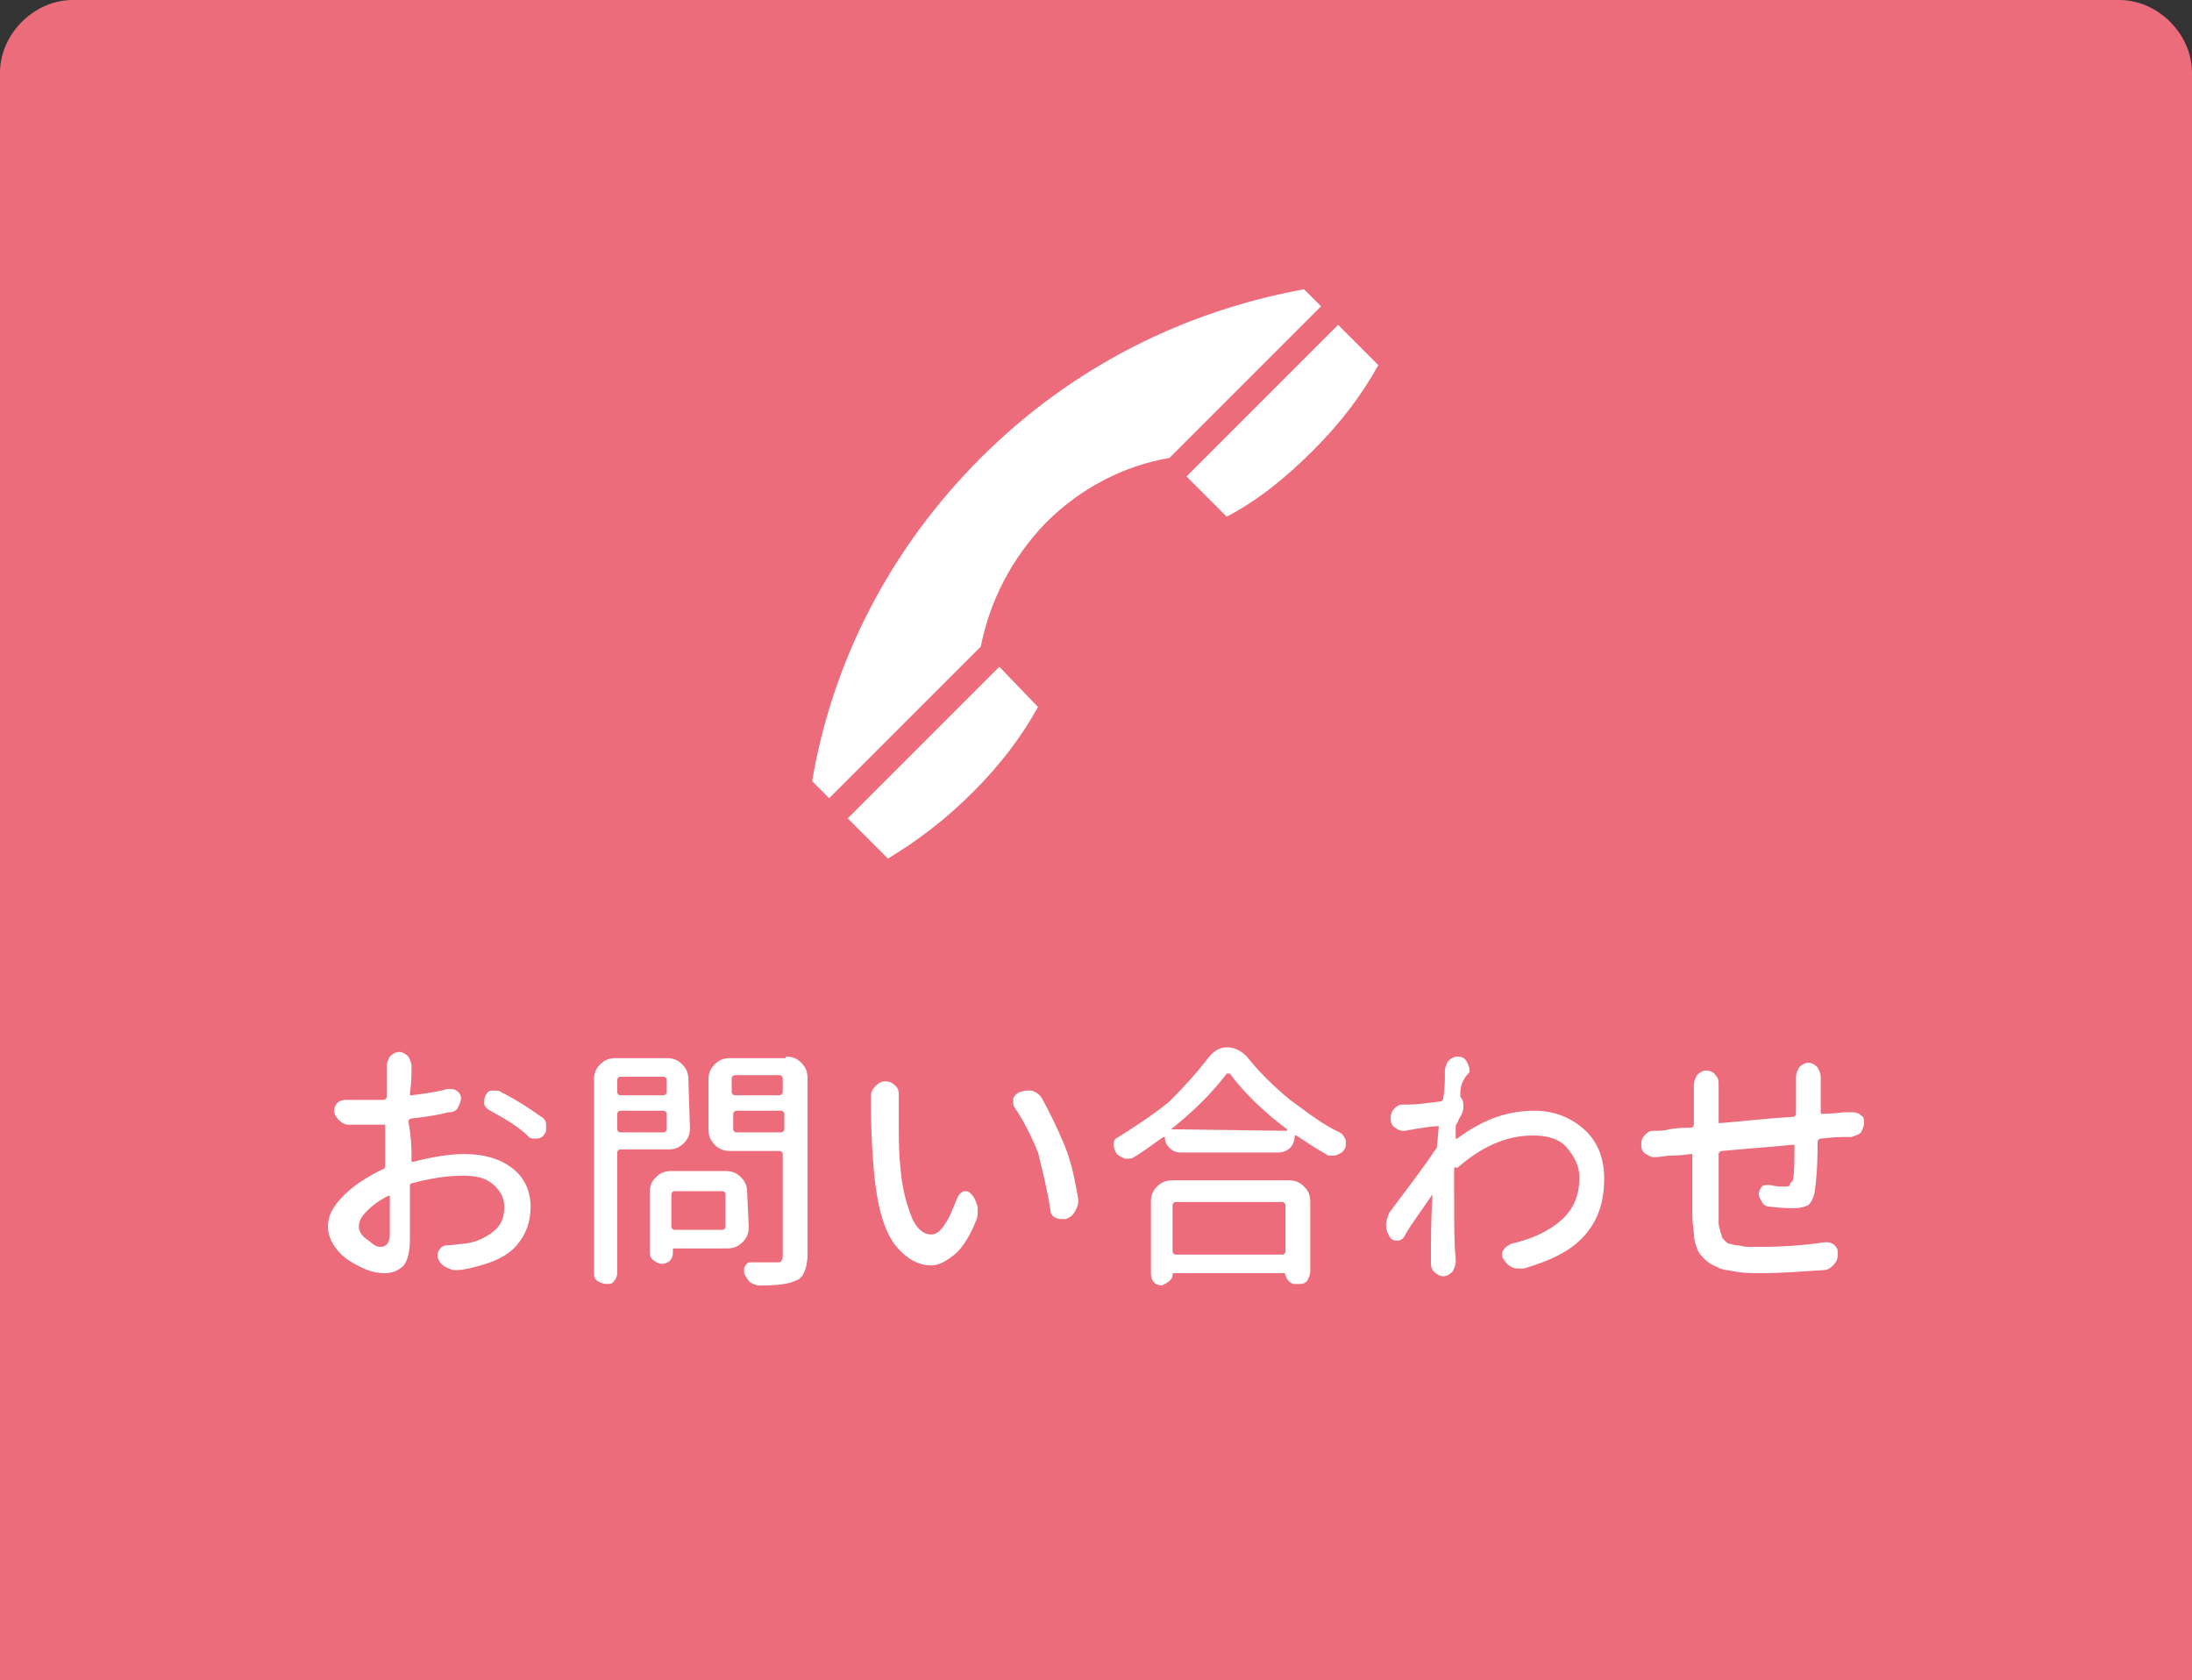
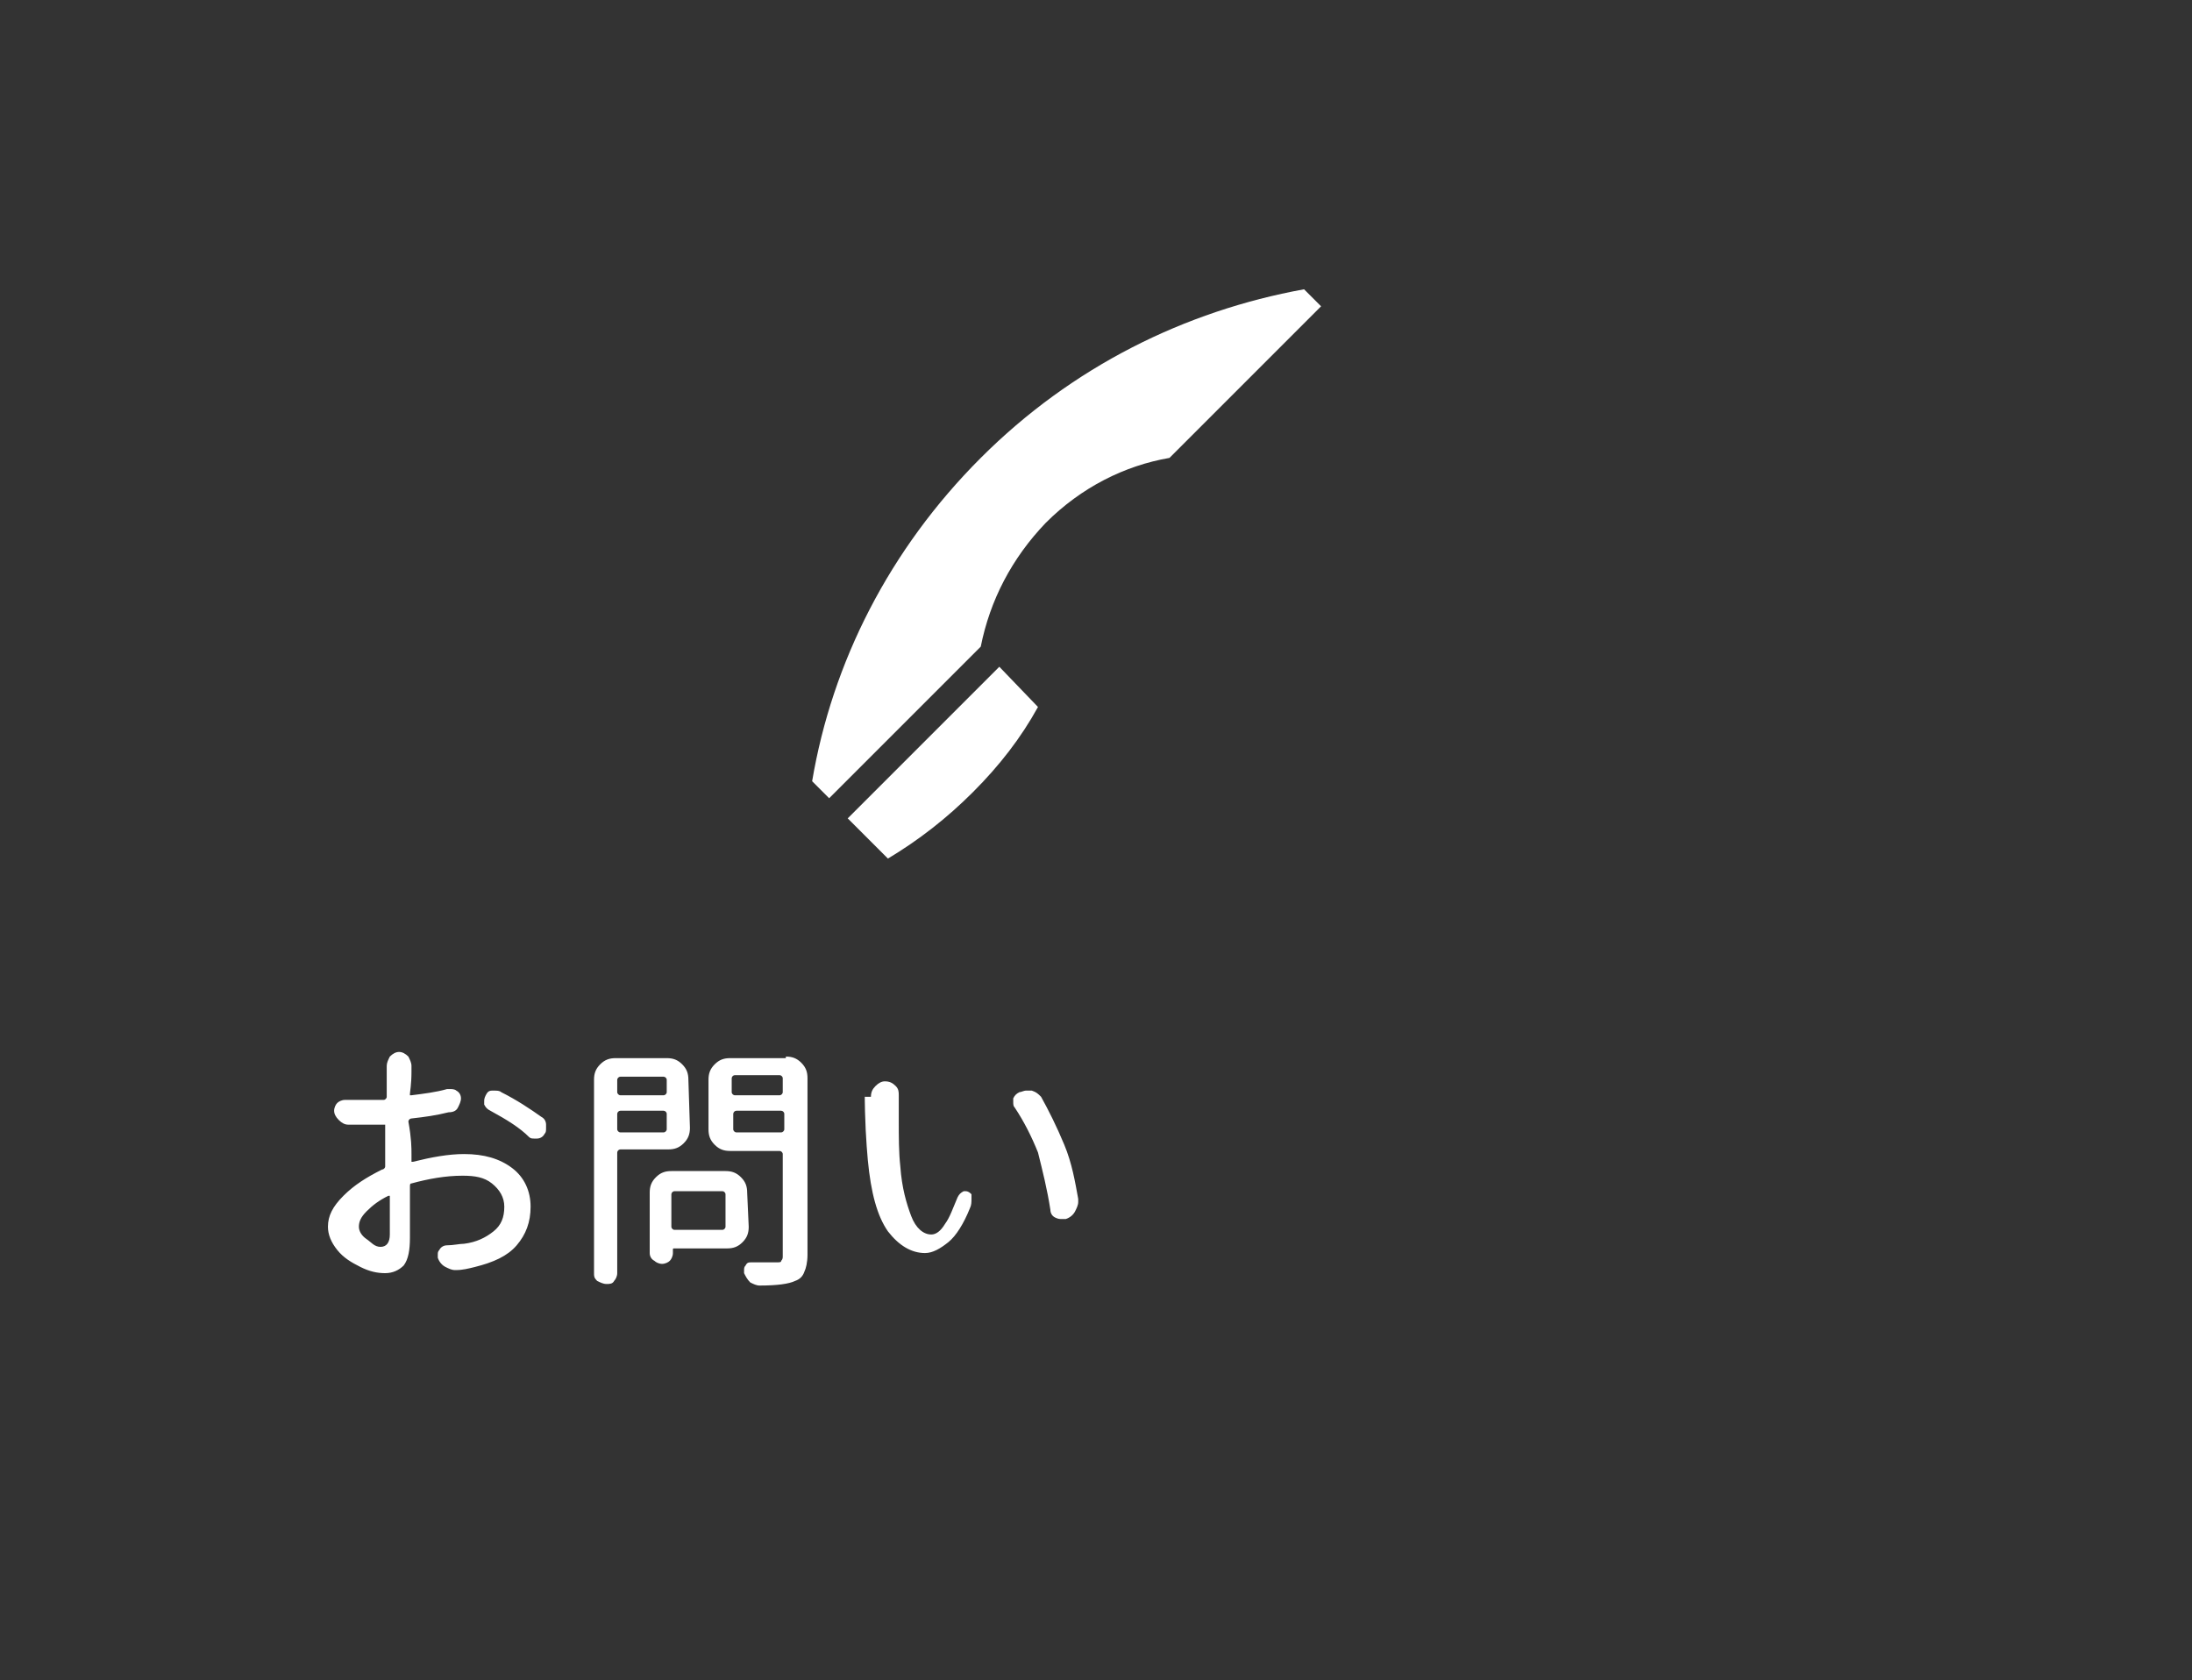
<svg xmlns="http://www.w3.org/2000/svg" version="1.1" id="レイヤー_1" x="0px" y="0px" viewBox="0 0 141.7 108.6" style="enable-background:new 0 0 141.7 108.6;" xml:space="preserve">
  <rect x="0" y="0" width="141.7" height="108.6" fill="#333333" stroke="none" />
  <style type="text/css">
	.st0{fill:#EC6C7B;}
	.st1{fill:#FFFFFF;}
</style>
  <g>
-     <path class="st0" d="M0,109.2V4.7C0,2.2,2.2,0,4.7,0H137c2.5,0,4.7,2.2,4.7,4.7v104.5H0z" />
-   </g>
+     </g>
  <g>
-     <path class="st1" d="M84.9,29.1c1.7-1.7,3.1-3.5,4.2-5.5L86.5,21l-9.8,9.8l2.6,2.6C81.4,32.3,83.2,30.8,84.9,29.1z" />
    <path class="st1" d="M64.6,43.1l-9.8,9.8l2.6,2.6c2-1.2,3.8-2.6,5.5-4.3s3.1-3.5,4.2-5.5L64.6,43.1z" />
    <path class="st1" d="M63.4,29.6c-5.9,5.9-9.6,13.2-10.9,20.9l1.1,1.1l9.8-9.8c0.6-3,2-5.7,4.2-8c2.3-2.3,5.1-3.7,8-4.2l9.8-9.8   l-1.1-1.1C76.6,20.1,69.3,23.7,63.4,29.6z" />
  </g>
  <g>
    <path class="st1" d="M26.6,74.6V75v0.1h0.1c1.2-0.3,2.3-0.5,3.3-0.5c1.3,0,2.3,0.3,3.1,0.9s1.2,1.5,1.2,2.5s-0.3,1.8-0.9,2.5   c-0.6,0.7-1.5,1.1-2.7,1.4c-0.4,0.1-0.8,0.2-1.2,0.2h-0.1c-0.2,0-0.4-0.1-0.6-0.2s-0.4-0.3-0.5-0.6c0-0.1,0-0.2,0-0.2   c0-0.1,0-0.2,0.1-0.3c0.1-0.2,0.3-0.3,0.5-0.3c0.4,0,0.8-0.1,1.1-0.1c0.8-0.1,1.4-0.4,1.9-0.8c0.5-0.4,0.7-0.9,0.7-1.6   c0-0.6-0.3-1.1-0.8-1.5S30.7,76,29.9,76c-1.1,0-2.2,0.2-3.3,0.5c-0.1,0-0.1,0.1-0.1,0.2c0,0.4,0,1,0,1.8s0,1.3,0,1.5   c0,0.8-0.1,1.4-0.4,1.8c-0.3,0.3-0.7,0.5-1.2,0.5s-1-0.1-1.6-0.4s-1.1-0.6-1.5-1.1s-0.6-1-0.6-1.5c0-0.7,0.3-1.3,1-2   s1.5-1.2,2.5-1.7c0.1,0,0.2-0.1,0.2-0.2v-0.9c0-0.7,0-1.3,0-1.7v-0.1h-0.1c-0.3,0-0.7,0-0.9,0c-0.5,0-1,0-1.4,0   c-0.2,0-0.4-0.1-0.6-0.3c-0.2-0.2-0.3-0.4-0.3-0.6s0.1-0.4,0.2-0.5s0.3-0.2,0.5-0.2c0,0,0,0,0.1,0c0.4,0,0.9,0,1.4,0   c0.2,0,0.5,0,1,0c0.1,0,0.2-0.1,0.2-0.2c0-0.3,0-0.5,0-0.9c0-0.3,0-0.5,0-0.6v-0.5c0-0.2,0.1-0.4,0.2-0.6c0.2-0.2,0.4-0.3,0.6-0.3   s0.4,0.1,0.6,0.3c0.1,0.2,0.2,0.4,0.2,0.6v0.4c0,0.8-0.1,1.3-0.1,1.4v0.1h0.1c0.8-0.1,1.6-0.2,2.3-0.4c0.1,0,0.1,0,0.2,0   s0.3,0,0.4,0.1c0.2,0.1,0.3,0.3,0.3,0.5s-0.1,0.4-0.2,0.6s-0.3,0.3-0.6,0.3c-0.8,0.2-1.5,0.3-2.4,0.4c-0.1,0-0.2,0.1-0.2,0.2   C26.6,73.6,26.6,74.2,26.6,74.6z M24.6,80.6c0.4,0,0.6-0.3,0.6-0.8c0-0.2,0-0.6,0-1.1c0-0.6,0-1,0-1.3v-0.1h-0.1   c-0.6,0.3-1,0.6-1.4,1s-0.5,0.7-0.5,1s0.2,0.6,0.5,0.8S24.2,80.6,24.6,80.6z M31.7,71.8c-0.2-0.1-0.3-0.2-0.4-0.4   c0-0.1,0-0.1,0-0.2s0-0.2,0.1-0.4c0.1-0.2,0.2-0.3,0.4-0.3c0.1,0,0.1,0,0.2,0s0.3,0,0.4,0.1c1,0.5,1.9,1.1,2.6,1.6   c0.2,0.1,0.3,0.3,0.3,0.5c0,0.1,0,0.1,0,0.2c0,0.2,0,0.3-0.1,0.4c-0.1,0.2-0.3,0.3-0.5,0.3h-0.1c-0.2,0-0.3,0-0.4-0.1   C33.6,72.9,32.8,72.4,31.7,71.8z" />
    <path class="st1" d="M44.6,72.9c0,0.4-0.1,0.7-0.4,1s-0.6,0.4-1,0.4h-3.1c-0.1,0-0.2,0.1-0.2,0.2v7.8c0,0.2-0.1,0.4-0.2,0.5   C39.6,83,39.4,83,39.2,83s-0.4-0.1-0.6-0.2c-0.2-0.2-0.2-0.3-0.2-0.5V69.8c0-0.4,0.1-0.7,0.4-1c0.3-0.3,0.6-0.4,1-0.4h3.3   c0.4,0,0.7,0.1,1,0.4s0.4,0.6,0.4,1L44.6,72.9L44.6,72.9z M43.1,69.8c0-0.1-0.1-0.2-0.2-0.2h-2.8c-0.1,0-0.2,0.1-0.2,0.2v0.8   c0,0.1,0.1,0.2,0.2,0.2h2.8c0.1,0,0.2-0.1,0.2-0.2V69.8z M39.9,73c0,0.1,0.1,0.2,0.2,0.2h2.8c0.1,0,0.2-0.1,0.2-0.2v-1   c0-0.1-0.1-0.2-0.2-0.2h-2.8c-0.1,0-0.2,0.1-0.2,0.2V73z M48.4,79.3c0,0.4-0.1,0.7-0.4,1s-0.6,0.4-1,0.4h-3.4c-0.1,0-0.1,0-0.1,0.1   V81c0,0.2-0.1,0.4-0.2,0.5c-0.1,0.1-0.3,0.2-0.5,0.2s-0.4-0.1-0.5-0.2C42.1,81.4,42,81.2,42,81v-3.9c0-0.4,0.1-0.7,0.4-1   s0.6-0.4,1-0.4h3.5c0.4,0,0.7,0.1,1,0.4s0.4,0.6,0.4,1L48.4,79.3L48.4,79.3z M46.9,77.2c0-0.1-0.1-0.2-0.2-0.2h-3.1   c-0.1,0-0.2,0.1-0.2,0.2v2.1c0,0.1,0.1,0.2,0.2,0.2h3.1c0.1,0,0.2-0.1,0.2-0.2V77.2z M50.8,68.3c0.4,0,0.7,0.1,1,0.4s0.4,0.6,0.4,1   v11.4c0,0.5-0.1,0.9-0.2,1.1c-0.1,0.3-0.3,0.5-0.6,0.6c-0.4,0.2-1.2,0.3-2.3,0.3l0,0c-0.2,0-0.4-0.1-0.6-0.2   c-0.2-0.2-0.3-0.4-0.4-0.6c0-0.1,0-0.1,0-0.2s0-0.2,0.1-0.3c0.1-0.2,0.2-0.2,0.4-0.2l0,0c0.2,0,0.7,0,1.6,0c0.2,0,0.3,0,0.3-0.1   c0.1-0.1,0.1-0.2,0.1-0.3v-6.6c0-0.1-0.1-0.2-0.2-0.2h-3.2c-0.4,0-0.7-0.1-1-0.4s-0.4-0.6-0.4-1v-3.2c0-0.4,0.1-0.7,0.4-1   c0.3-0.3,0.6-0.4,1-0.4h3.6C50.8,68.4,50.8,68.3,50.8,68.3z M50.6,69.7c0-0.1-0.1-0.2-0.2-0.2h-2.9c-0.1,0-0.2,0.1-0.2,0.2v0.9   c0,0.1,0.1,0.2,0.2,0.2h2.9c0.1,0,0.2-0.1,0.2-0.2V69.7z M47.4,73c0,0.1,0.1,0.2,0.2,0.2h2.9c0.1,0,0.2-0.1,0.2-0.2v-1   c0-0.1-0.1-0.2-0.2-0.2h-2.9c-0.1,0-0.2,0.1-0.2,0.2V73z" />
-     <path class="st1" d="M56.3,70.9c0-0.3,0.1-0.5,0.3-0.7s0.4-0.3,0.6-0.3l0,0c0.3,0,0.5,0.1,0.7,0.3c0.2,0.2,0.2,0.4,0.2,0.6v0.1   c0,0.3,0,0.6,0,0.8c0,0.3,0,0.5,0,0.7c0,1.1,0,2.1,0.1,3c0.1,1.4,0.4,2.4,0.7,3.2c0.3,0.8,0.8,1.2,1.3,1.2c0.3,0,0.6-0.2,0.9-0.7   c0.3-0.4,0.5-1,0.8-1.7c0.1-0.2,0.2-0.3,0.4-0.4h0.1c0.2,0,0.3,0.1,0.4,0.2c0.2,0.2,0.3,0.5,0.4,0.8c0,0.1,0,0.2,0,0.3   c0,0.2,0,0.4-0.1,0.6c-0.4,1-0.9,1.8-1.4,2.2c-0.5,0.4-1,0.7-1.5,0.7c-0.9,0-1.7-0.5-2.4-1.4c-0.7-1-1.1-2.5-1.3-4.6   c-0.1-1.1-0.2-2.6-0.2-4.5V70.9z M65.6,71.6c-0.1-0.1-0.1-0.2-0.1-0.4c0-0.1,0-0.1,0-0.2c0.1-0.2,0.2-0.3,0.4-0.4   c0.1,0,0.3-0.1,0.4-0.1s0.2,0,0.4,0c0.3,0.1,0.4,0.2,0.6,0.4c0.5,0.9,1,1.9,1.5,3.1s0.7,2.4,0.9,3.5c0,0.1,0,0.1,0,0.2   c0,0.2-0.1,0.4-0.2,0.6s-0.3,0.4-0.6,0.5c-0.1,0-0.2,0-0.3,0c-0.1,0-0.2,0-0.4-0.1c-0.2-0.1-0.3-0.3-0.3-0.5   c-0.2-1.3-0.5-2.5-0.8-3.7C66.7,73.5,66.2,72.5,65.6,71.6z" />
-     <path class="st1" d="M78.1,68.4c0.3-0.4,0.7-0.7,1.2-0.7s0.9,0.2,1.3,0.6c0.8,1,1.7,1.9,2.8,2.8c1.1,0.8,2.1,1.6,3.2,2.1   c0.2,0.1,0.3,0.3,0.4,0.5c0,0.1,0,0.1,0,0.2s0,0.3-0.1,0.4c-0.1,0.2-0.3,0.3-0.6,0.4c-0.1,0-0.2,0-0.2,0c-0.2,0-0.3,0-0.4-0.1   c-0.7-0.4-1.3-0.8-1.9-1.2c0,0,0,0-0.1,0s0,0,0,0c0,0.3-0.1,0.6-0.3,0.8c-0.2,0.2-0.5,0.3-0.8,0.3h-6.3c-0.3,0-0.5-0.1-0.7-0.3   c-0.2-0.2-0.3-0.4-0.3-0.7l0,0c0,0,0,0-0.1,0c-0.6,0.4-1.2,0.9-1.9,1.3c-0.1,0.1-0.3,0.1-0.4,0.1s-0.1,0-0.2,0   c-0.2-0.1-0.4-0.2-0.5-0.3C72,74.3,72,74.1,72,74v-0.1c0-0.2,0.1-0.3,0.3-0.4c1.1-0.7,2.2-1.4,3.3-2.3   C76.6,70.2,77.4,69.3,78.1,68.4z M75.1,83.1c-0.2,0-0.4-0.1-0.5-0.2s-0.2-0.3-0.2-0.6v-4.6c0-0.4,0.1-0.7,0.4-1s0.6-0.4,1-0.4h7.5   c0.4,0,0.7,0.1,1,0.4s0.4,0.6,0.4,1v4.5c0,0.2-0.1,0.4-0.2,0.6C84.3,83,84.2,83,83.9,83h-0.2c-0.2,0-0.3-0.1-0.4-0.2   s-0.2-0.3-0.2-0.4c0,0,0-0.1-0.1-0.1h-7.1c0,0-0.1,0-0.1,0.1c0,0.2-0.1,0.3-0.2,0.4S75.3,83,75.1,83.1L75.1,83.1L75.1,83.1z    M75.7,73L75.7,73C75.7,73.1,75.7,73.1,75.7,73l7.5,0.1l0,0c0,0,0,0,0-0.1c-1.6-1.2-2.8-2.4-3.7-3.6h-0.1h-0.1   C78.4,70.6,77.2,71.8,75.7,73z M83.1,77.9c0-0.1-0.1-0.2-0.2-0.2H76c-0.1,0-0.2,0.1-0.2,0.2v3c0,0.1,0.1,0.2,0.2,0.2h6.9   c0.1,0,0.2-0.1,0.2-0.2V77.9z" />
-     <path class="st1" d="M94.4,70.7c0,0.1,0,0.1,0,0.2c0.2,0.2,0.2,0.4,0.2,0.7c0,0.2-0.1,0.4-0.2,0.6c-0.1,0.1-0.1,0.2-0.2,0.4   c-0.1,0.1-0.1,0.2-0.1,0.3c0,0.1,0,0.1,0,0.3c0,0.1,0,0.2,0,0.3v0.1h0.1c1.6-1.2,3.2-1.8,5-1.8c1.2,0,2.3,0.4,3.2,1.2   s1.3,1.9,1.3,3.2c0,1.5-0.4,2.7-1.3,3.7s-2.2,1.6-3.9,2.1c-0.1,0-0.2,0-0.3,0c-0.2,0-0.3,0-0.5-0.1s-0.4-0.3-0.5-0.5   c-0.1-0.1-0.1-0.2-0.1-0.3s0-0.2,0.1-0.3c0.1-0.2,0.3-0.3,0.5-0.4c1.3-0.3,2.4-0.8,3.2-1.5c0.8-0.7,1.2-1.6,1.2-2.8   c0-0.7-0.3-1.3-0.8-1.9s-1.3-0.8-2.2-0.8c-1.7,0-3.3,0.7-4.9,2.1c-0.2-0.1-0.2,0-0.2,0.1c0,0.5,0,1.1,0,1.5c0,2,0,3.4,0.1,4.2v0.3   c0,0.2-0.1,0.4-0.2,0.6c-0.2,0.2-0.4,0.3-0.6,0.3s-0.4-0.1-0.6-0.3c-0.2-0.2-0.2-0.4-0.2-0.6v-0.2c0-1.1,0-2.5,0.1-4.2l0,0l0,0   c-0.8,1.2-1.5,2.1-1.8,2.7c-0.1,0.2-0.3,0.3-0.5,0.3s-0.4-0.1-0.5-0.3c-0.1-0.2-0.2-0.4-0.2-0.7c0-0.3,0.1-0.5,0.2-0.8   c1.2-1.6,2.2-2.9,3-4.1c0.1-0.1,0.1-0.2,0.1-0.3l0.1-1.1v-0.1h-0.1c-0.3,0-1,0.1-2.1,0.3h-0.1c-0.2,0-0.4-0.1-0.5-0.2   c-0.2-0.1-0.3-0.3-0.3-0.6c0,0,0,0,0-0.1c0-0.2,0.1-0.4,0.2-0.5c0.2-0.2,0.3-0.3,0.6-0.3c0.1,0,0.1,0,0.2,0s0.2,0,0.2,0   c0.5,0,1.2-0.1,2-0.2c0.1,0,0.2-0.1,0.2-0.2c0.1-0.7,0.1-1.1,0.1-1.3v-0.4c0-0.3,0.1-0.5,0.2-0.7c0.2-0.2,0.4-0.3,0.6-0.3l0,0   c0.3,0,0.5,0.1,0.6,0.3c0.1,0.2,0.2,0.4,0.2,0.6v0.1C94.5,69.8,94.4,70.3,94.4,70.7z" />
-     <path class="st1" d="M116.1,69.6c0-0.2,0.1-0.4,0.2-0.6c0.2-0.2,0.4-0.3,0.6-0.3s0.4,0.1,0.6,0.3c0.1,0.2,0.2,0.4,0.2,0.6l0,0   c0,0.2,0,0.3,0,0.4c0,1,0,1.7,0,1.9V72h0.1c0.1,0,0.6,0,1.4-0.1c0.2,0,0.4,0,0.6,0l0,0c0.2,0,0.4,0.1,0.5,0.2   c0.2,0.1,0.2,0.3,0.2,0.5s-0.1,0.4-0.2,0.6c-0.2,0.2-0.4,0.2-0.6,0.3c-0.3,0-0.5,0-0.6,0c-0.7,0-1.2,0.1-1.4,0.1   c-0.1,0-0.2,0.1-0.2,0.2c0,1.6-0.1,2.7-0.2,3.3c-0.1,0.4-0.2,0.6-0.4,0.8c-0.2,0.1-0.5,0.2-0.9,0.2c-0.3,0-0.9,0-1.6-0.1   c-0.2,0-0.4-0.1-0.5-0.3c-0.1-0.2-0.2-0.3-0.2-0.5l0,0c0-0.2,0.1-0.4,0.2-0.5s0.3-0.1,0.4-0.1h0.1c0.4,0.1,0.7,0.1,0.9,0.1   c0.2,0,0.4,0,0.4-0.1s0.1-0.2,0.2-0.3c0.1-0.5,0.1-1.2,0.1-2.2V74h-0.1c-0.9,0.1-2.4,0.2-4.6,0.4c-0.1,0-0.2,0.1-0.2,0.2   c0,1,0,1.8,0,2.5s0,1.1,0,1.3c0,0.3,0,0.5,0,0.6s0,0.3,0.1,0.5c0,0.2,0.1,0.3,0.1,0.4s0.1,0.2,0.2,0.3s0.2,0.2,0.3,0.2   c0.1,0,0.3,0.1,0.5,0.1s0.4,0.1,0.7,0.1c0.3,0,0.5,0,0.9,0c1.3,0,2.7-0.1,4.1-0.3h0.1c0.2,0,0.4,0.1,0.5,0.2   c0.2,0.2,0.2,0.3,0.2,0.6l0,0c0,0.3-0.1,0.5-0.3,0.7c-0.2,0.2-0.4,0.3-0.6,0.3c-1.5,0.1-2.8,0.2-3.9,0.2c-0.7,0-1.3,0-1.8-0.1   s-0.9-0.1-1.2-0.3c-0.3-0.1-0.6-0.3-0.8-0.5c-0.2-0.2-0.4-0.4-0.5-0.7c-0.1-0.3-0.2-0.6-0.2-0.9s-0.1-0.7-0.1-1.2s0-1.8,0-3.9v-0.1   h-0.1c-0.7,0.1-1.2,0.1-1.3,0.1c-0.3,0-0.6,0.1-1,0.1h-0.1c-0.2,0-0.3-0.1-0.5-0.2s-0.3-0.3-0.3-0.6v-0.1c0-0.2,0.1-0.4,0.2-0.5   c0.2-0.2,0.3-0.3,0.6-0.3c0.3,0,0.7,0,1-0.1c0.6-0.1,1-0.1,1.4-0.1c0.1,0,0.2-0.1,0.2-0.2v-1.9c0-0.2,0-0.5,0-0.7l0,0   c0-0.2,0.1-0.4,0.2-0.6c0.2-0.2,0.4-0.3,0.6-0.3s0.5,0.1,0.6,0.3c0.2,0.2,0.2,0.4,0.2,0.6l0,0c0,0.2,0,0.4,0,0.6c0,0.7,0,1.3,0,1.8   v0.1h0.1c1.3-0.1,2.9-0.3,4.7-0.4c0.1,0,0.2-0.1,0.2-0.2v-2L116.1,69.6z" />
+     <path class="st1" d="M56.3,70.9c0-0.3,0.1-0.5,0.3-0.7s0.4-0.3,0.6-0.3l0,0c0.3,0,0.5,0.1,0.7,0.3c0.2,0.2,0.2,0.4,0.2,0.6v0.1   c0,0.3,0,0.6,0,0.8c0,0.3,0,0.5,0,0.7c0,1.1,0,2.1,0.1,3c0.1,1.4,0.4,2.4,0.7,3.2c0.3,0.8,0.8,1.2,1.3,1.2c0.3,0,0.6-0.2,0.9-0.7   c0.3-0.4,0.5-1,0.8-1.7c0.1-0.2,0.2-0.3,0.4-0.4h0.1c0.2,0,0.3,0.1,0.4,0.2c0,0.1,0,0.2,0,0.3   c0,0.2,0,0.4-0.1,0.6c-0.4,1-0.9,1.8-1.4,2.2c-0.5,0.4-1,0.7-1.5,0.7c-0.9,0-1.7-0.5-2.4-1.4c-0.7-1-1.1-2.5-1.3-4.6   c-0.1-1.1-0.2-2.6-0.2-4.5V70.9z M65.6,71.6c-0.1-0.1-0.1-0.2-0.1-0.4c0-0.1,0-0.1,0-0.2c0.1-0.2,0.2-0.3,0.4-0.4   c0.1,0,0.3-0.1,0.4-0.1s0.2,0,0.4,0c0.3,0.1,0.4,0.2,0.6,0.4c0.5,0.9,1,1.9,1.5,3.1s0.7,2.4,0.9,3.5c0,0.1,0,0.1,0,0.2   c0,0.2-0.1,0.4-0.2,0.6s-0.3,0.4-0.6,0.5c-0.1,0-0.2,0-0.3,0c-0.1,0-0.2,0-0.4-0.1c-0.2-0.1-0.3-0.3-0.3-0.5   c-0.2-1.3-0.5-2.5-0.8-3.7C66.7,73.5,66.2,72.5,65.6,71.6z" />
  </g>
</svg>